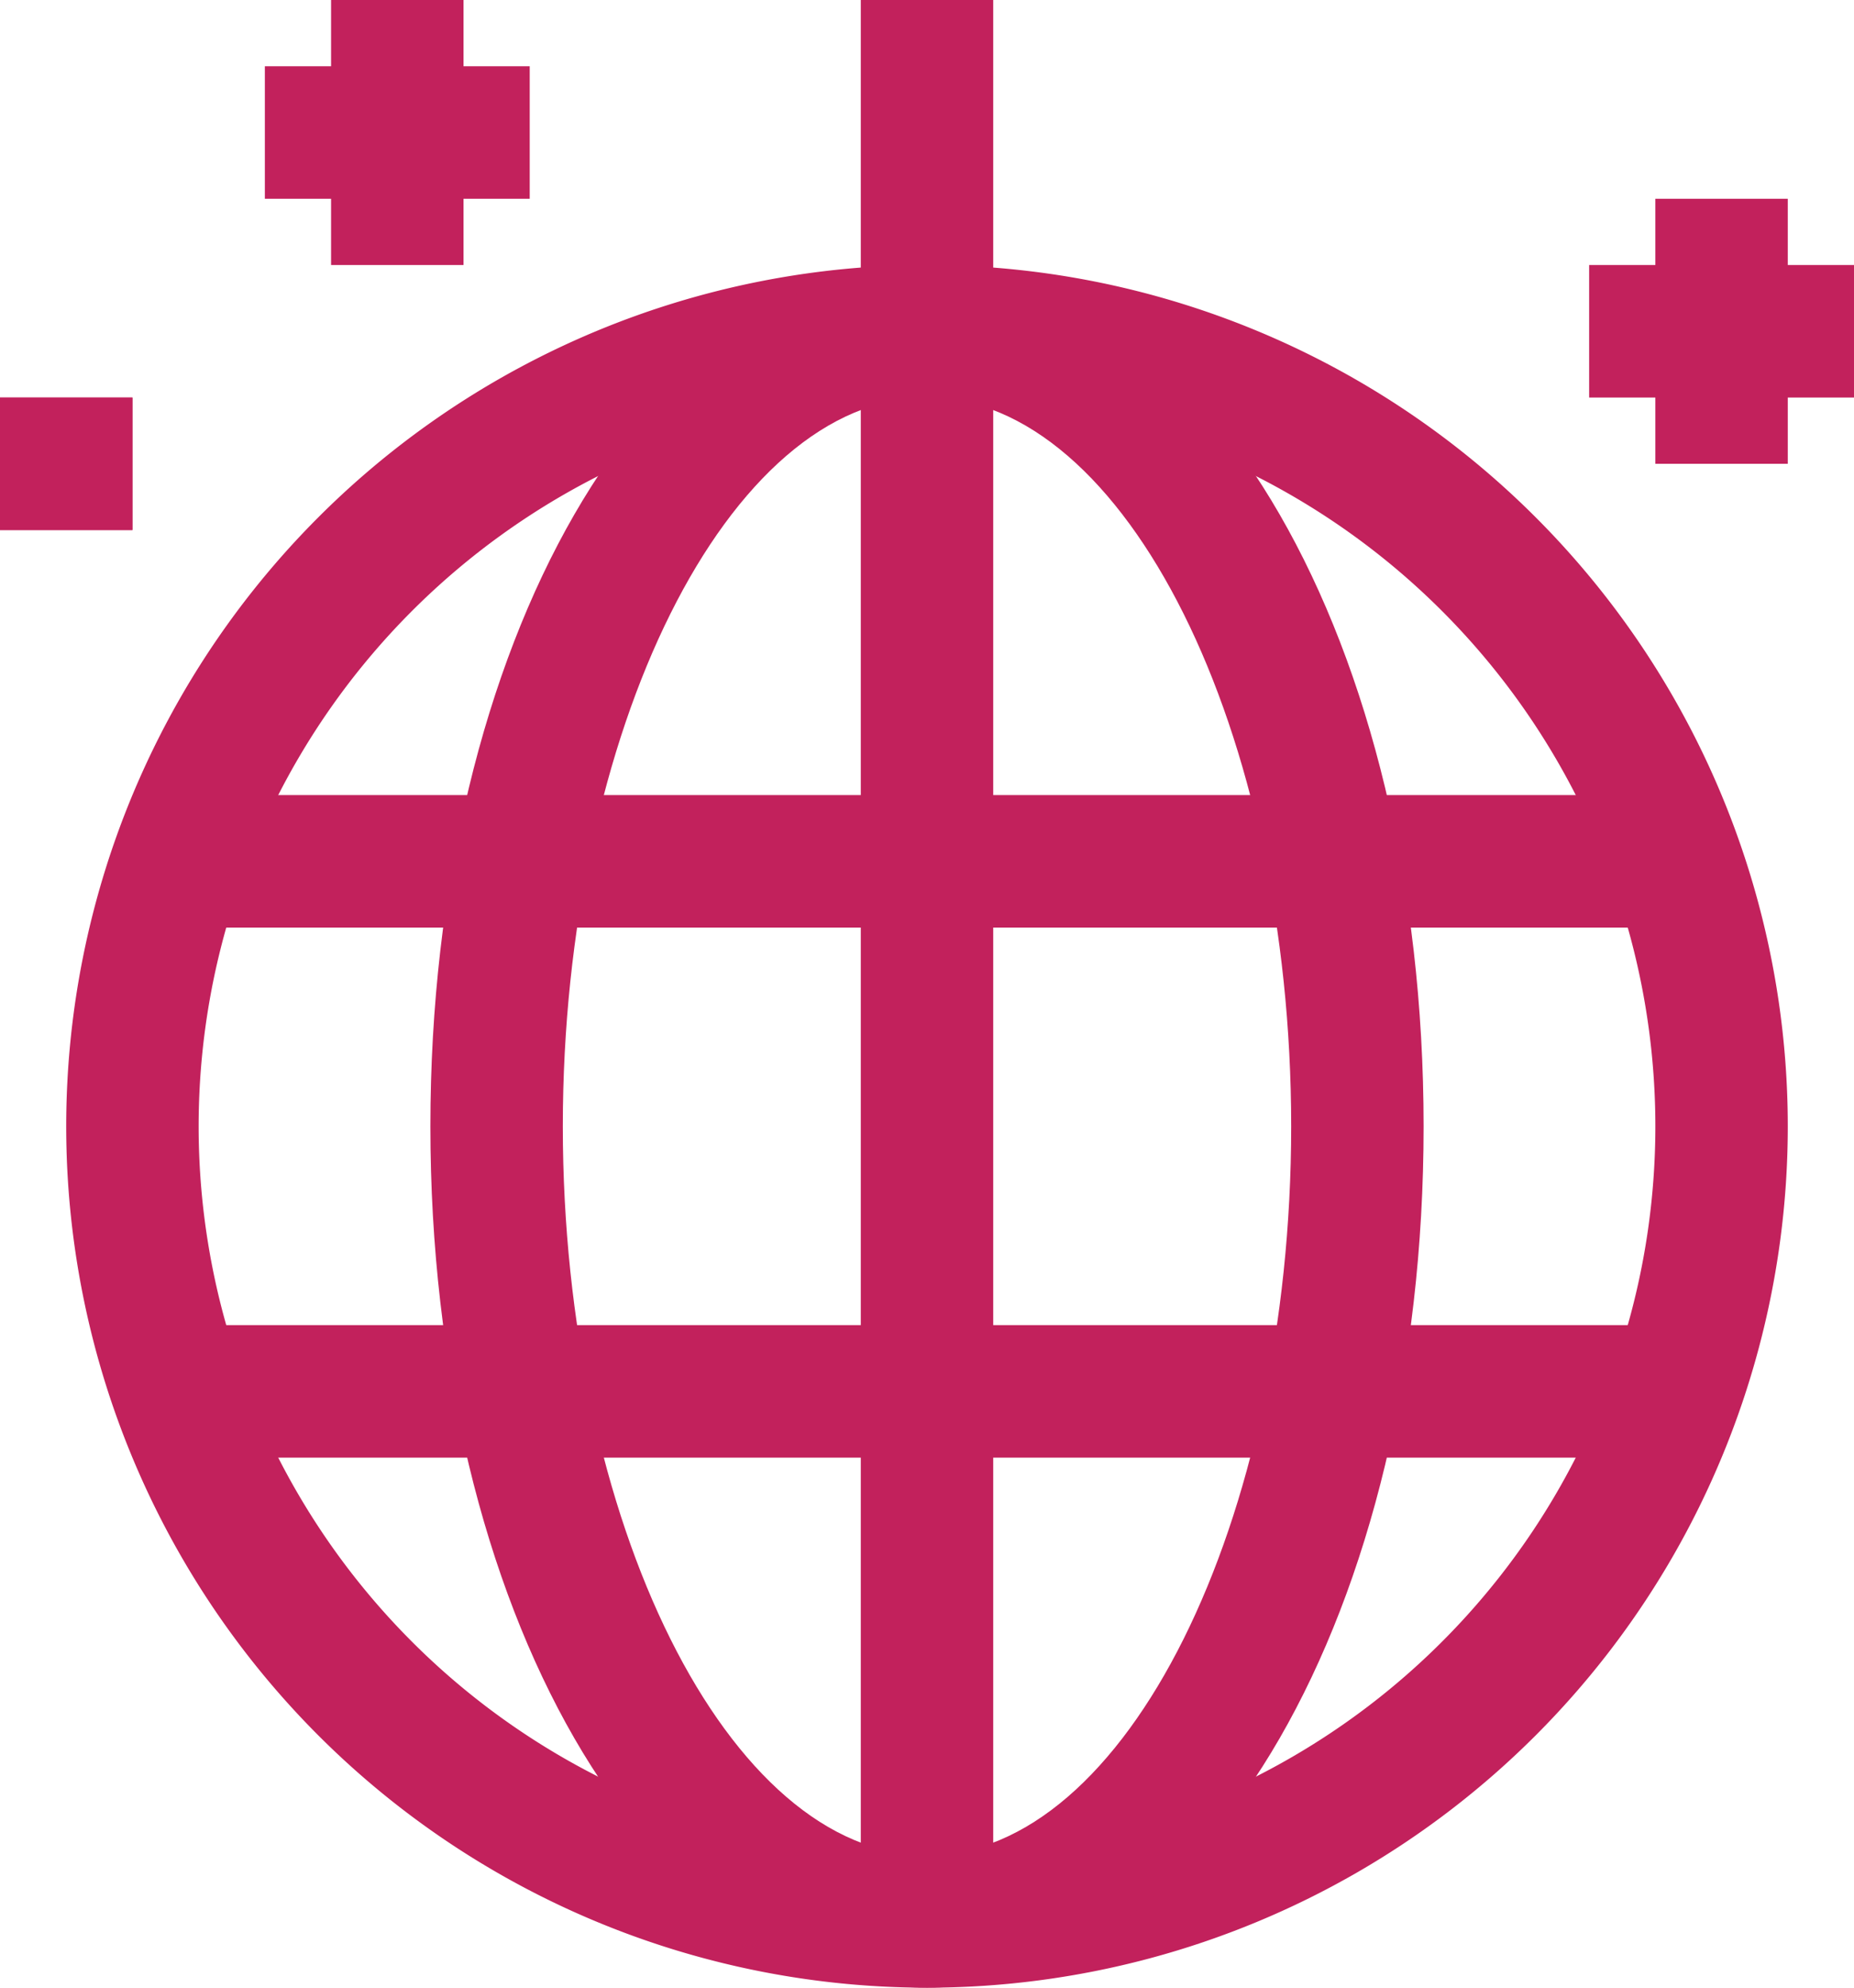
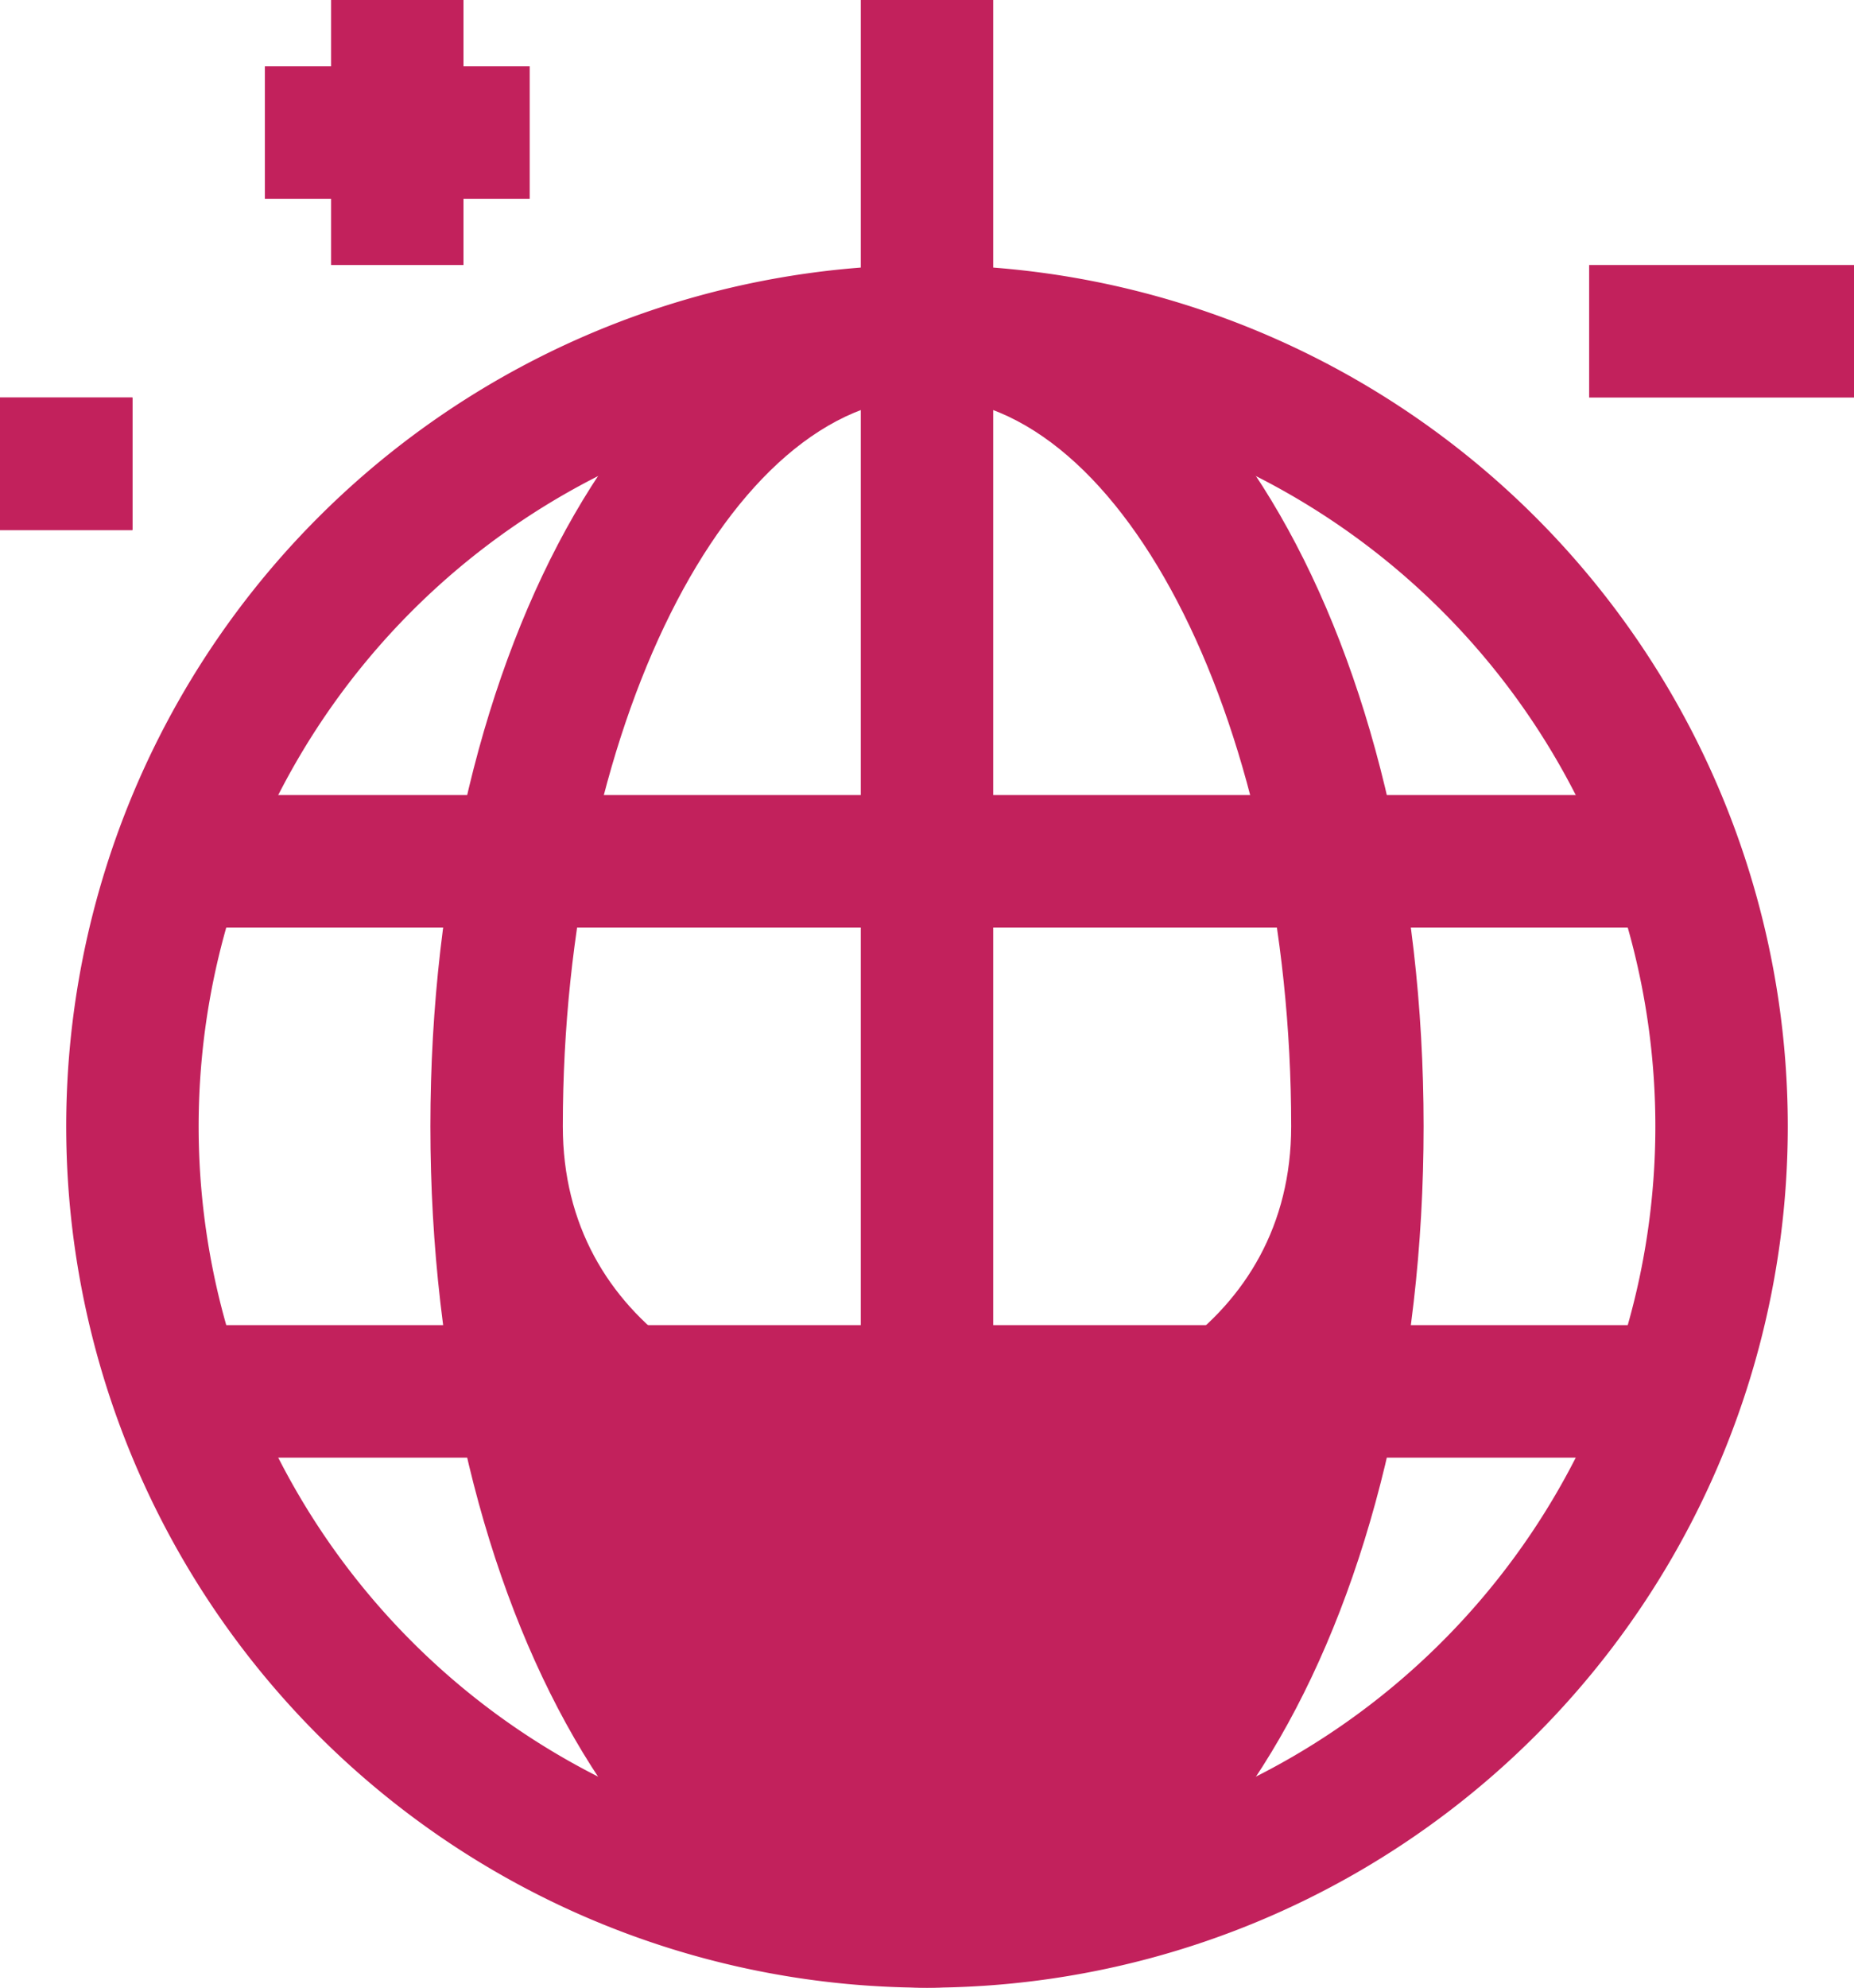
<svg xmlns="http://www.w3.org/2000/svg" viewBox="0 0 56 60">
  <defs>
    <style>.cls-1{fill:#c2215c;}</style>
  </defs>
  <g id="Ebene_2" data-name="Ebene 2">
    <g id="Unterhaltung">
      <path class="cls-1" d="M28,60A26,26,0,1,1,54,34,26,26,0,0,1,28,60Zm0-48A22,22,0,1,0,50,34,22,22,0,0,0,28,12Z" />
-       <path class="cls-1" d="M28,60c-8.41,0-15-11.42-15-26S19.59,8,28,8,43,19.42,43,34,36.41,60,28,60Zm0-48c-6,0-11,10.07-11,22s5,22,11,22S39,45.93,39,34,34,12,28,12Z" />
+       <path class="cls-1" d="M28,60c-8.41,0-15-11.42-15-26S19.59,8,28,8,43,19.42,43,34,36.41,60,28,60Zm0-48c-6,0-11,10.07-11,22S39,45.93,39,34,34,12,28,12Z" />
      <rect class="cls-1" x="26" width="4" height="10" />
-       <rect class="cls-1" x="50" y="6" width="4" height="8" />
      <rect class="cls-1" x="48" y="8" width="8" height="4" />
      <rect class="cls-1" x="10" width="4" height="8" />
      <rect class="cls-1" x="8" y="2" width="8" height="4" />
      <rect class="cls-1" x="26" y="10" width="4" height="48" />
      <rect class="cls-1" x="5.38" y="24" width="45.24" height="4" />
      <rect class="cls-1" x="5.38" y="40" width="45.24" height="4" />
      <rect class="cls-1" y="12" width="4" height="4" />
      <rect class="cls-1" y="12" width="4" height="4" />
    </g>
  </g>
</svg>